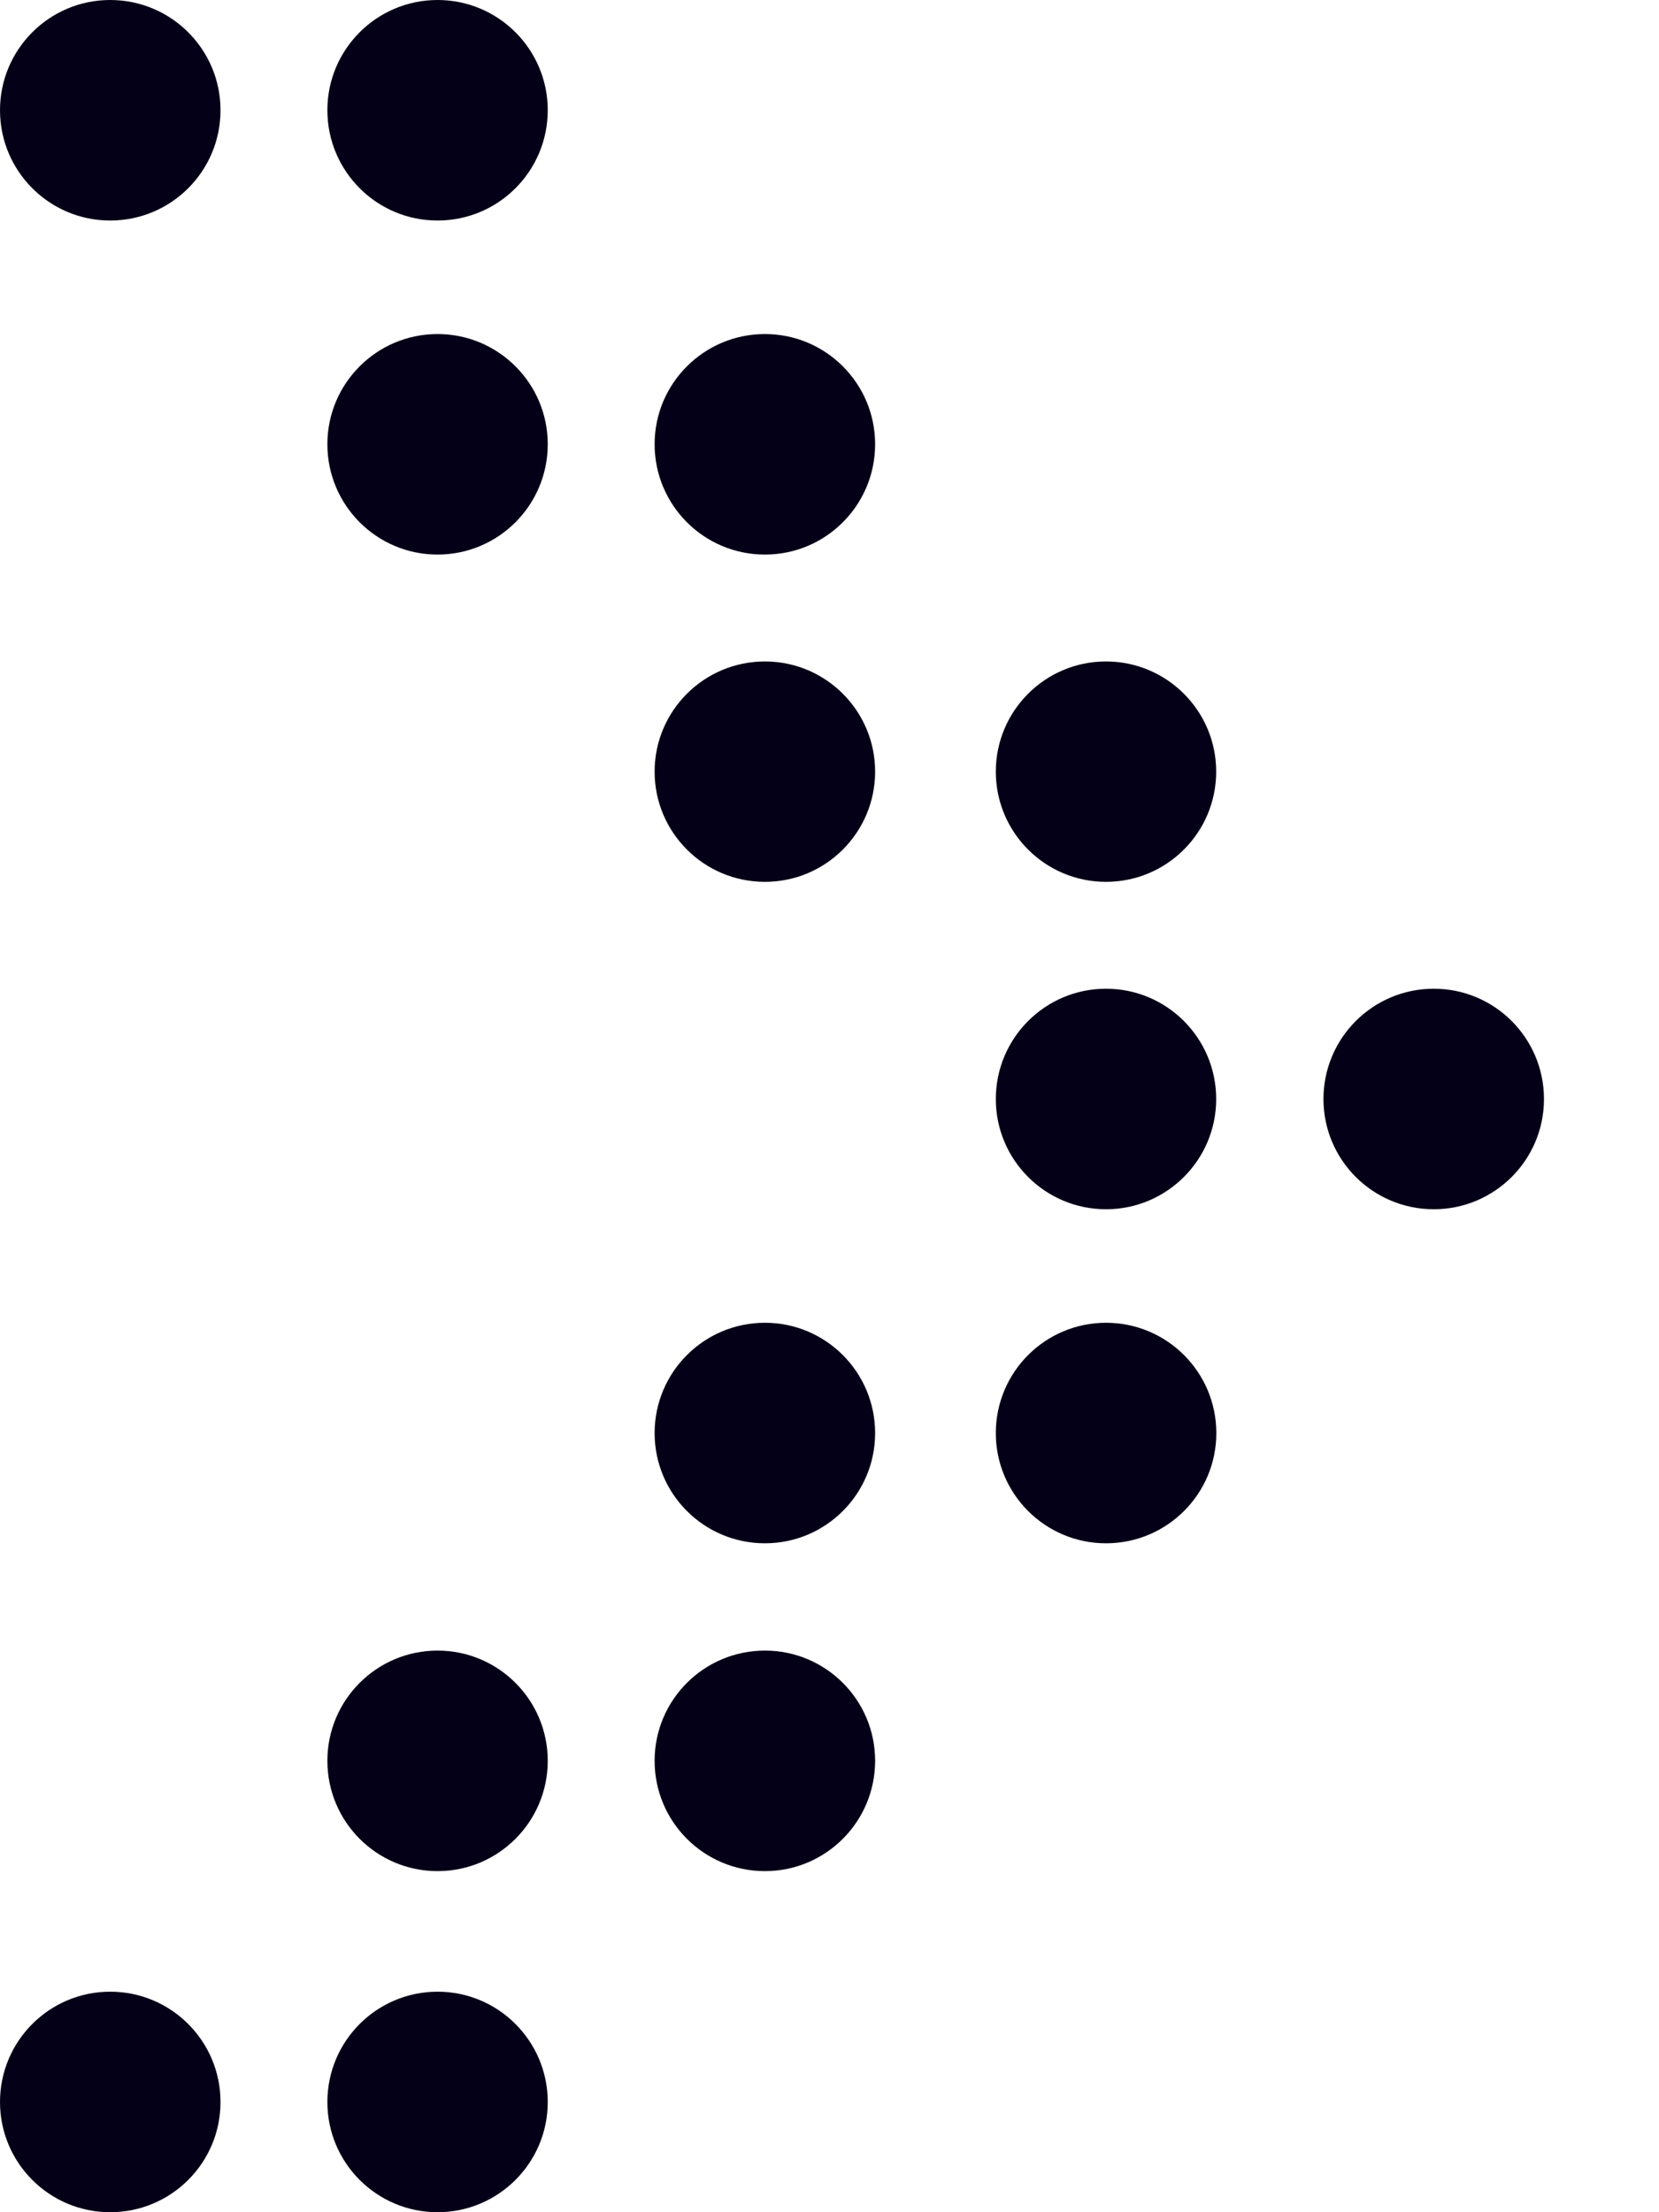
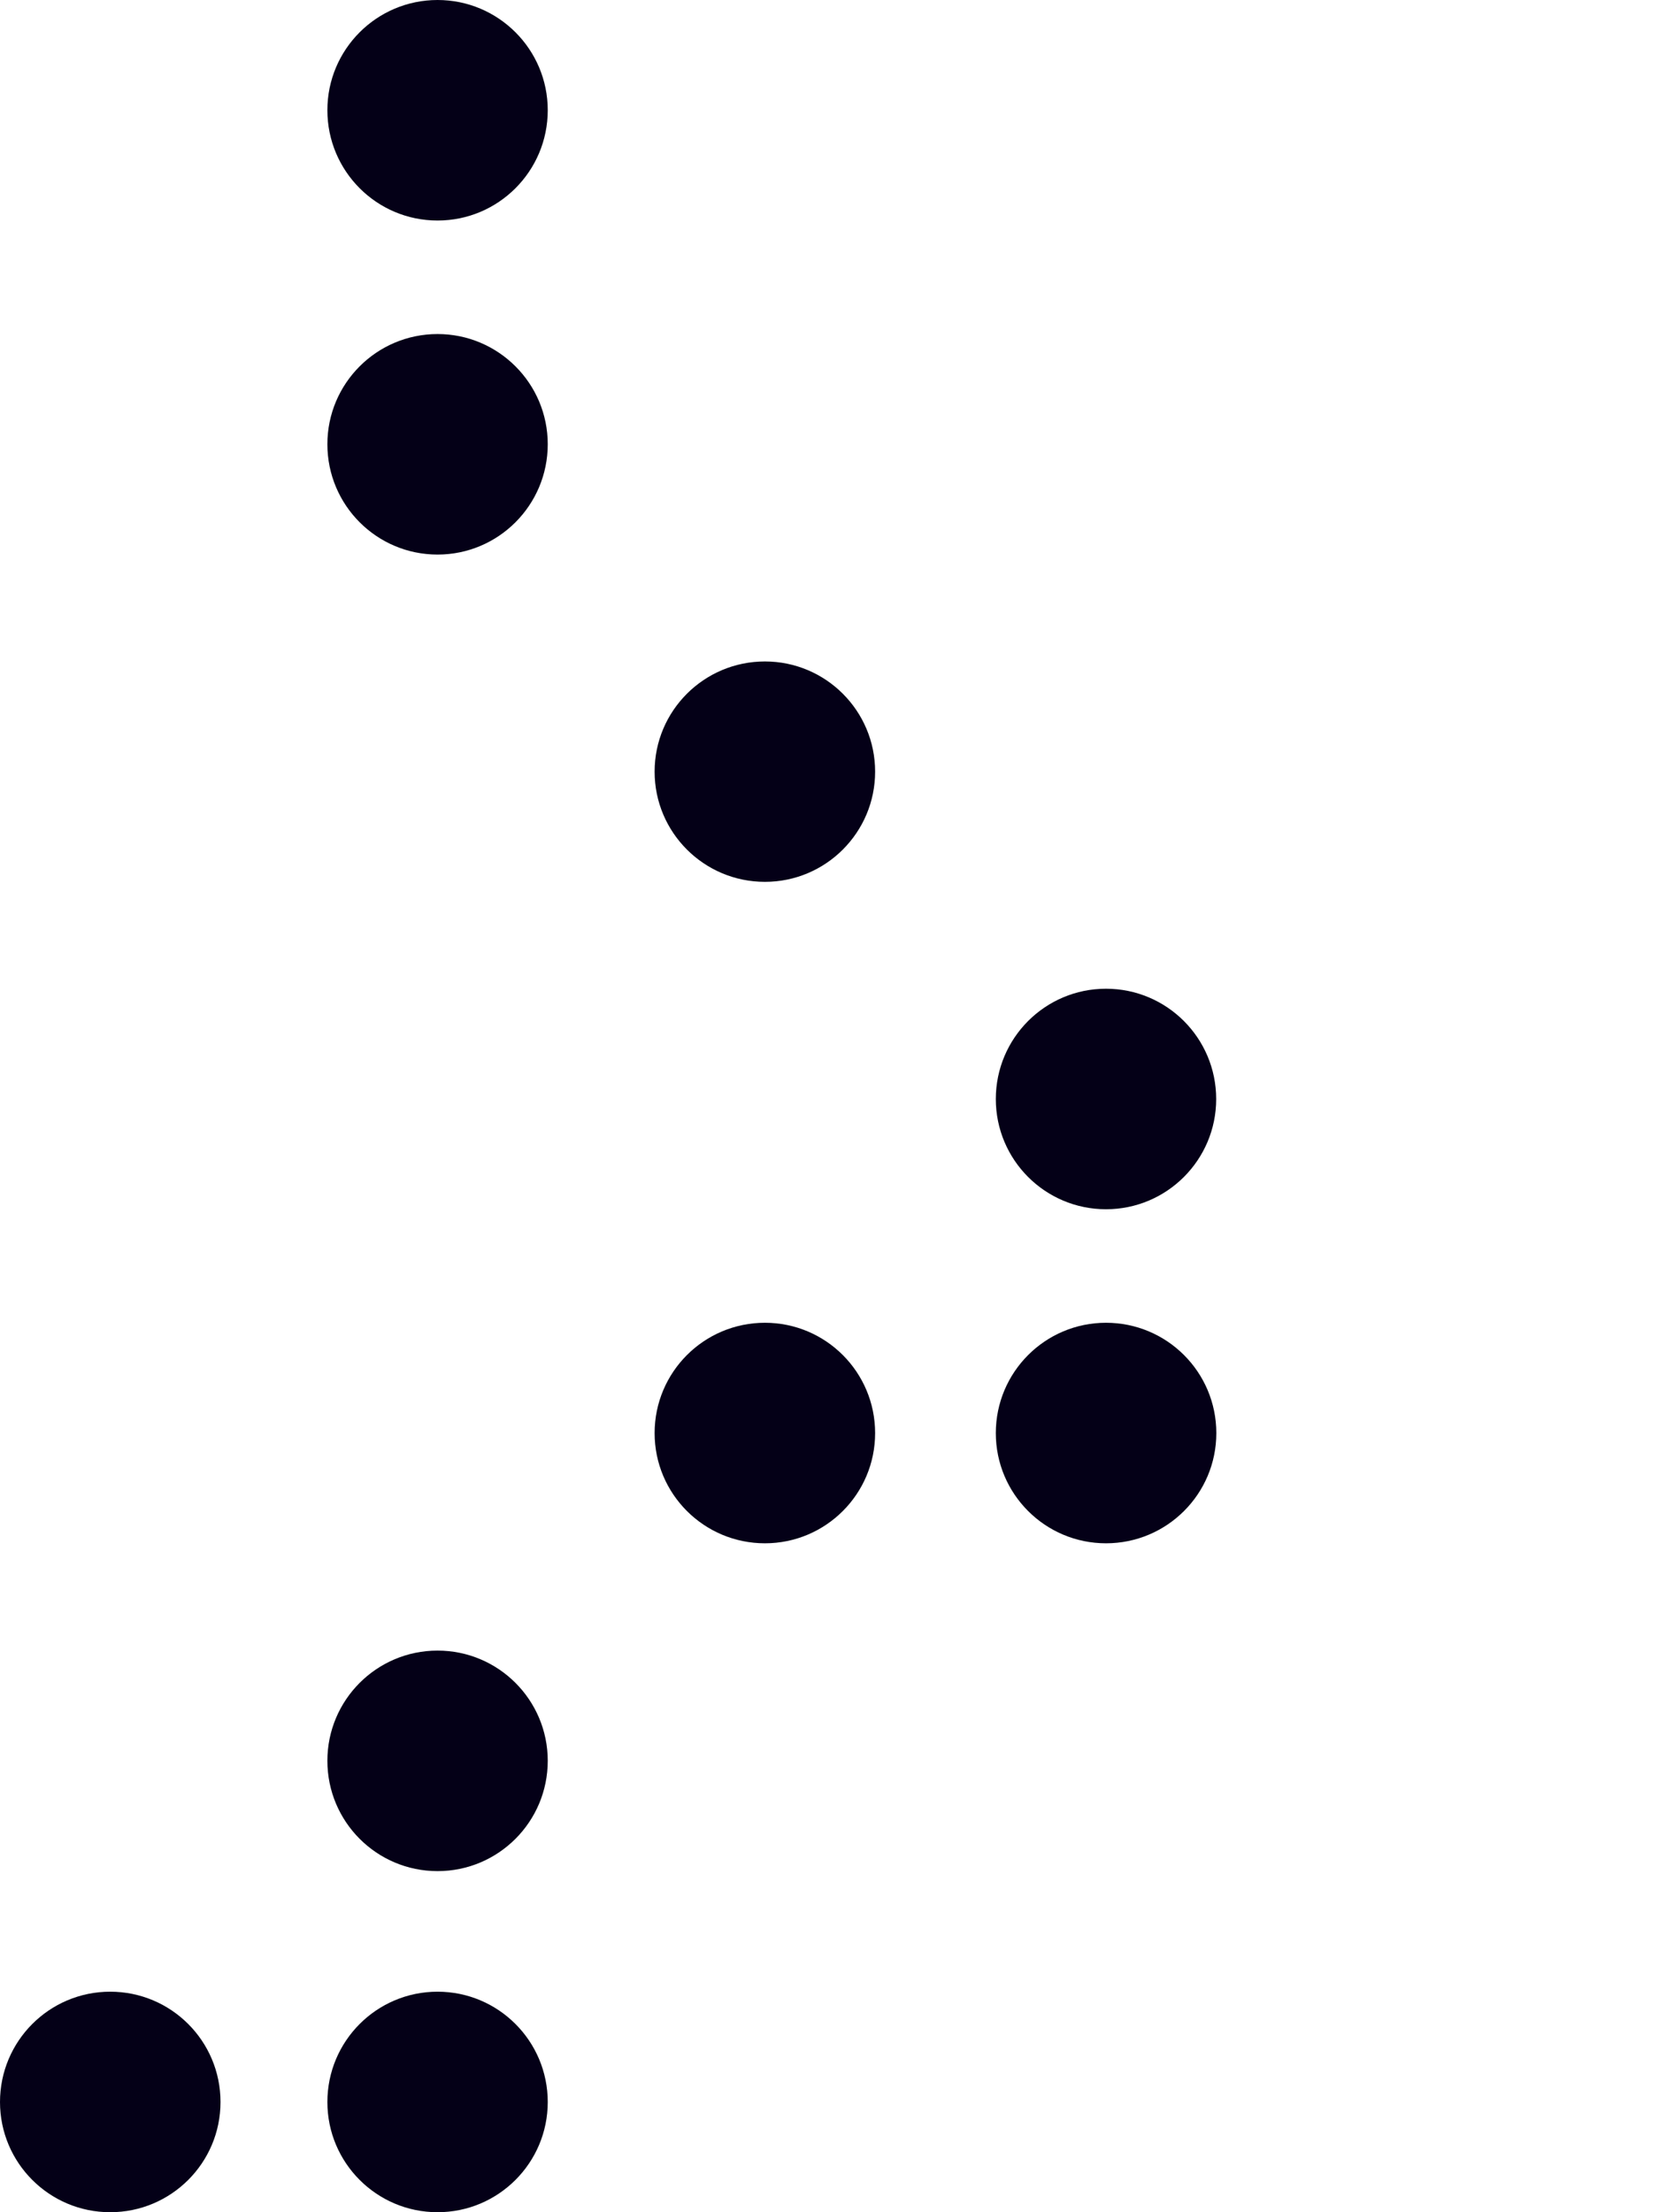
<svg xmlns="http://www.w3.org/2000/svg" width="12" height="16" viewBox="0 0 12 16" fill="none">
-   <path d="M0.797 1.595C1.238 1.595 1.595 1.238 1.595 0.797C1.595 0.357 1.238 0 0.797 0C0.357 0 0 0.357 0 0.797C0 1.238 0.357 1.595 0.797 1.595Z" fill="#040017" />
  <path d="M3.165 4.011C3.605 4.011 3.962 3.654 3.962 3.213C3.962 2.773 3.605 2.416 3.165 2.416C2.725 2.416 2.368 2.773 2.368 3.213C2.368 3.654 2.725 4.011 3.165 4.011Z" fill="#040017" />
  <path d="M3.165 1.595C3.605 1.595 3.962 1.238 3.962 0.797C3.962 0.357 3.605 0 3.165 0C2.725 0 2.368 0.357 2.368 0.797C2.368 1.238 2.725 1.595 3.165 1.595Z" fill="#040017" />
-   <path d="M5.533 4.011C5.973 4.011 6.33 3.654 6.33 3.213C6.33 2.773 5.973 2.416 5.533 2.416C5.092 2.416 4.735 2.773 4.735 3.213C4.735 3.654 5.092 4.011 5.533 4.011Z" fill="#040017" />
  <path d="M5.533 6.378C5.973 6.378 6.33 6.021 6.33 5.581C6.33 5.141 5.973 4.784 5.533 4.784C5.092 4.784 4.735 5.141 4.735 5.581C4.735 6.021 5.092 6.378 5.533 6.378Z" fill="#040017" />
  <path d="M5.533 11.162C5.973 11.162 6.33 10.805 6.33 10.365C6.33 9.924 5.973 9.567 5.533 9.567C5.092 9.567 4.735 9.924 4.735 10.365C4.735 10.805 5.092 11.162 5.533 11.162Z" fill="#040017" />
  <path d="M3.165 13.533C3.605 13.533 3.962 13.176 3.962 12.735C3.962 12.295 3.605 11.938 3.165 11.938C2.725 11.938 2.368 12.295 2.368 12.735C2.368 13.176 2.725 13.533 3.165 13.533Z" fill="#040017" />
-   <path d="M5.533 13.533C5.973 13.533 6.33 13.176 6.33 12.735C6.33 12.295 5.973 11.938 5.533 11.938C5.092 11.938 4.735 12.295 4.735 12.735C4.735 13.176 5.092 13.533 5.533 13.533Z" fill="#040017" />
-   <path d="M8 6.378C8.44 6.378 8.797 6.021 8.797 5.581C8.797 5.141 8.44 4.784 8 4.784C7.56 4.784 7.203 5.141 7.203 5.581C7.203 6.021 7.56 6.378 8 6.378Z" fill="#040017" />
  <path d="M8 8.746C8.44 8.746 8.797 8.389 8.797 7.949C8.797 7.508 8.44 7.151 8 7.151C7.56 7.151 7.203 7.508 7.203 7.949C7.203 8.389 7.56 8.746 8 8.746Z" fill="#040017" />
  <path d="M8 11.162C8.441 11.162 8.798 10.805 8.798 10.365C8.798 9.924 8.441 9.567 8 9.567C7.56 9.567 7.203 9.924 7.203 10.365C7.203 10.805 7.56 11.162 8 11.162Z" fill="#040017" />
  <path d="M0.797 16C1.238 16 1.595 15.643 1.595 15.203C1.595 14.762 1.238 14.405 0.797 14.405C0.357 14.405 0 14.762 0 15.203C0 15.643 0.357 16 0.797 16Z" fill="#040017" />
  <path d="M3.165 16C3.605 16 3.962 15.643 3.962 15.203C3.962 14.762 3.605 14.405 3.165 14.405C2.725 14.405 2.368 14.762 2.368 15.203C2.368 15.643 2.725 16 3.165 16Z" fill="#040017" />
-   <path d="M10.371 8.746C10.811 8.746 11.168 8.389 11.168 7.949C11.168 7.508 10.811 7.151 10.371 7.151C9.93 7.151 9.573 7.508 9.573 7.949C9.573 8.389 9.93 8.746 10.371 8.746Z" fill="#040017" />
</svg>